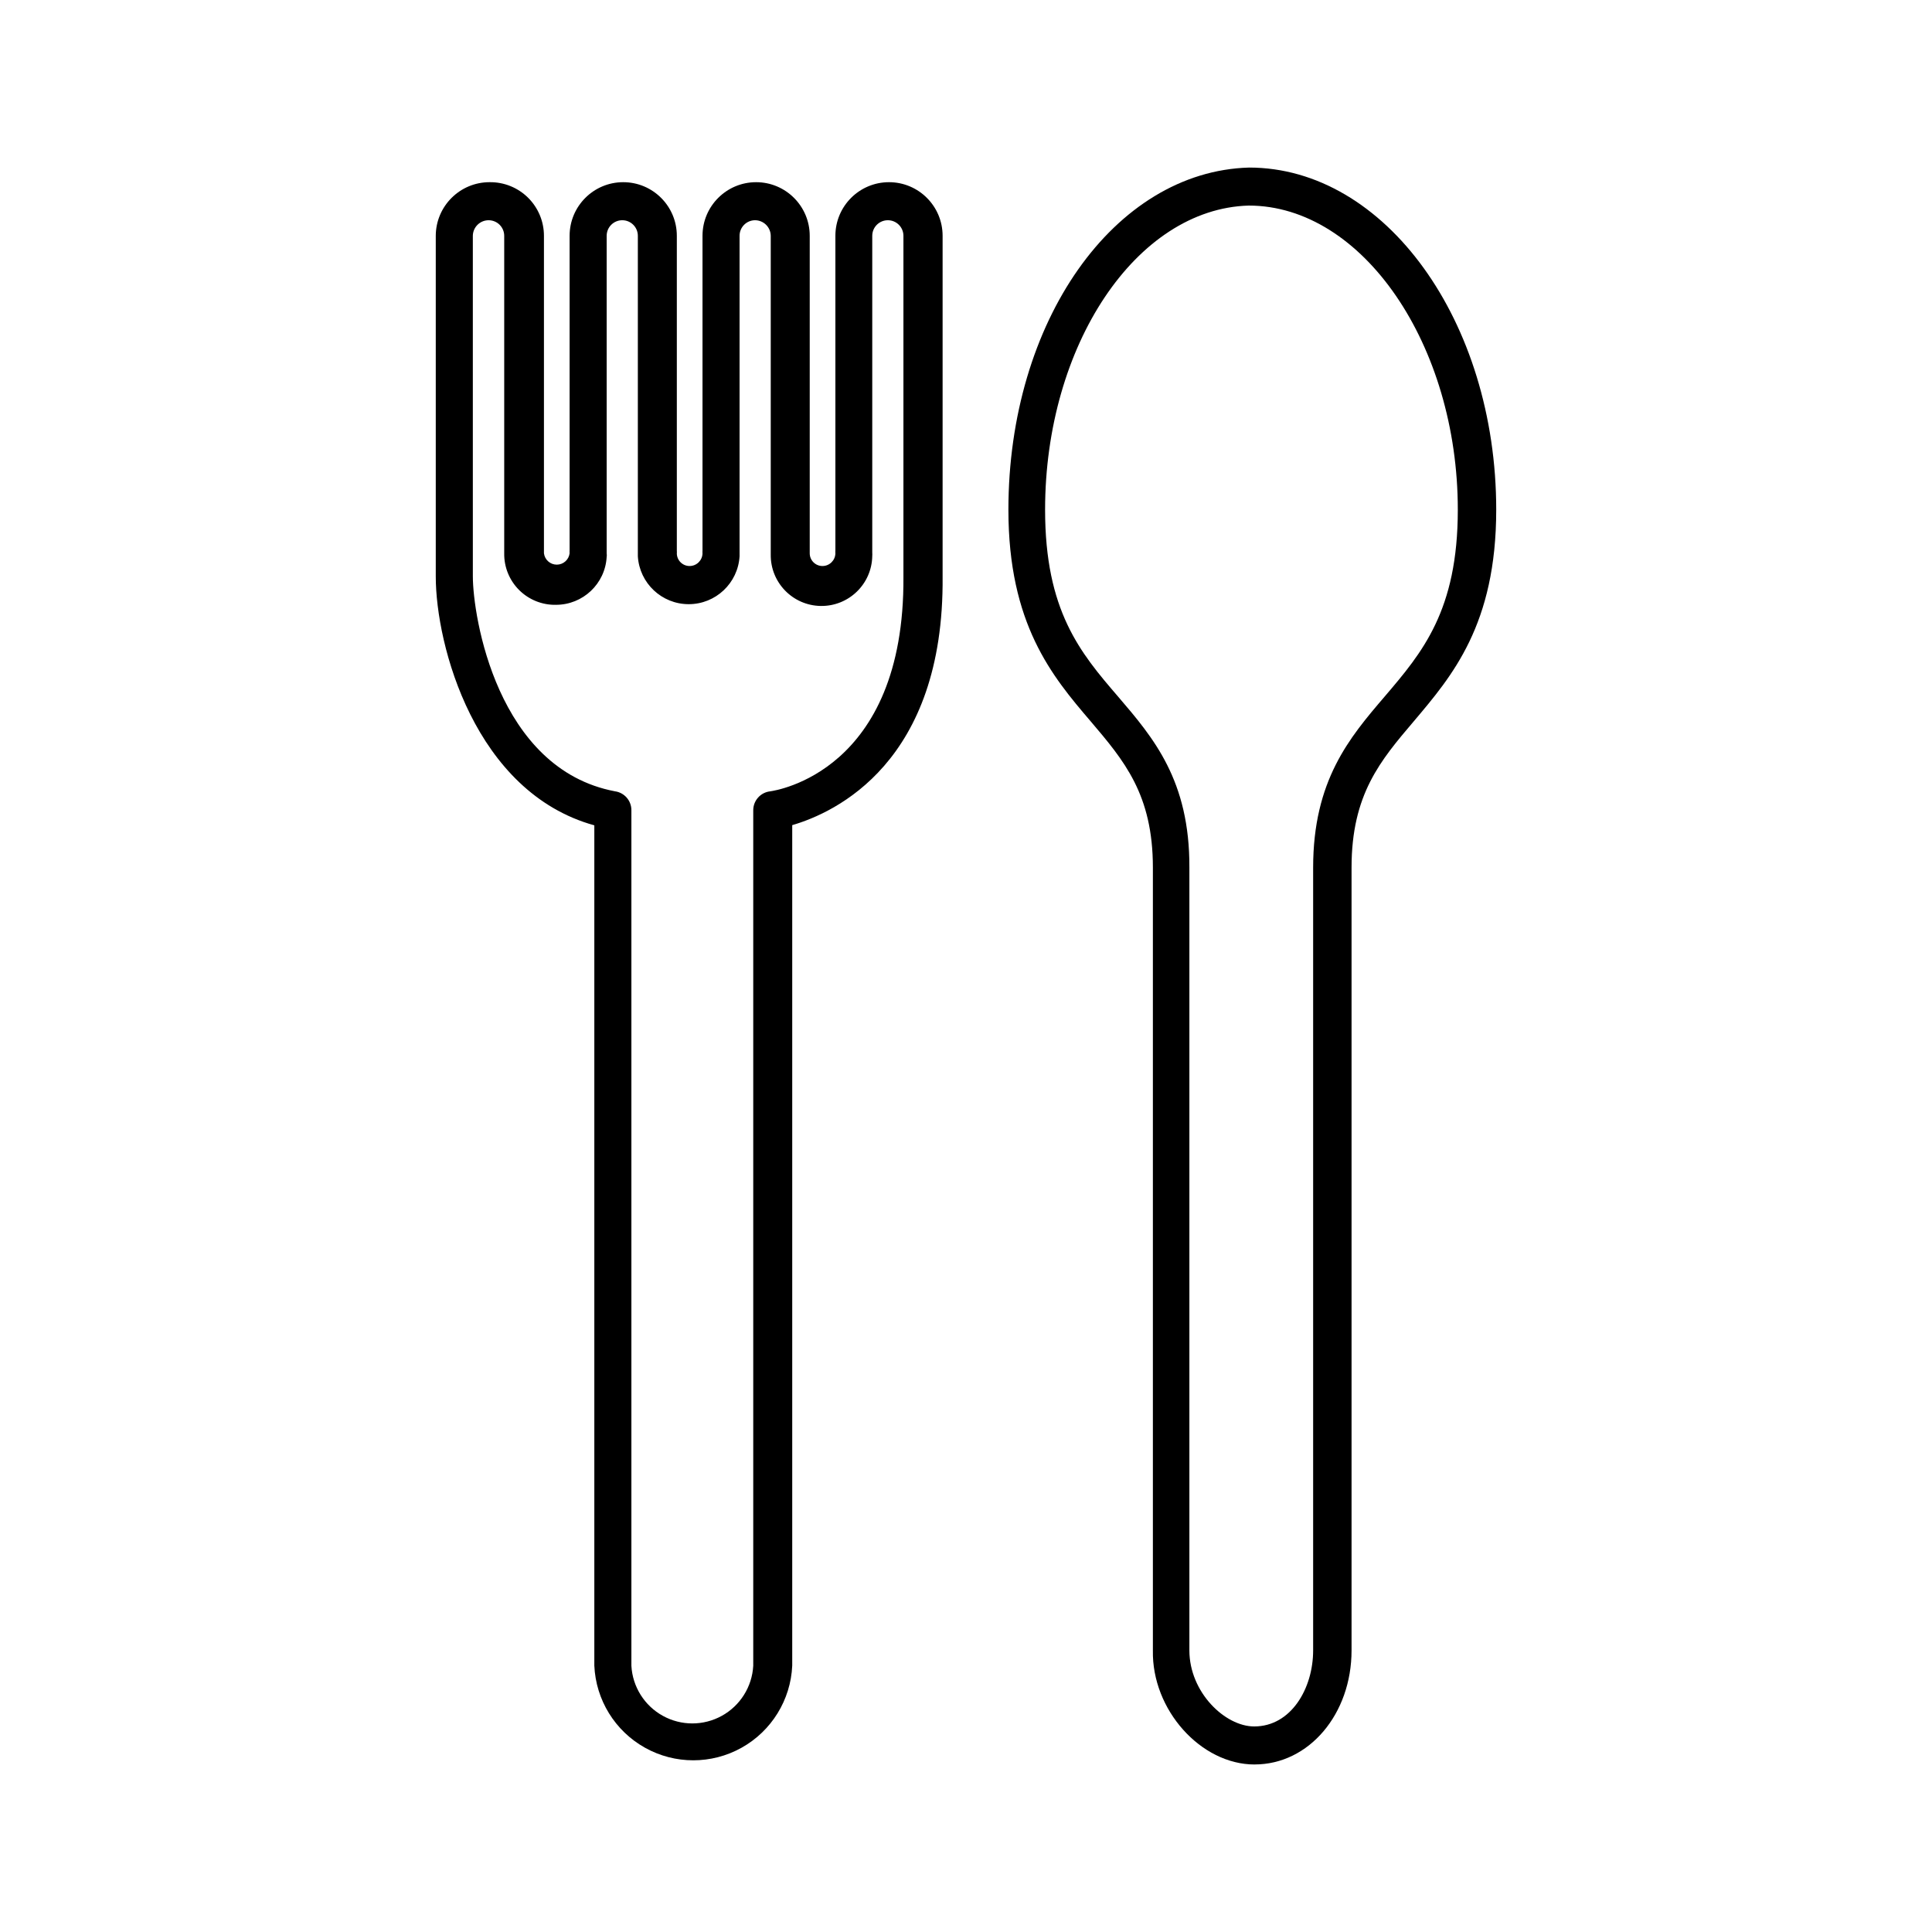
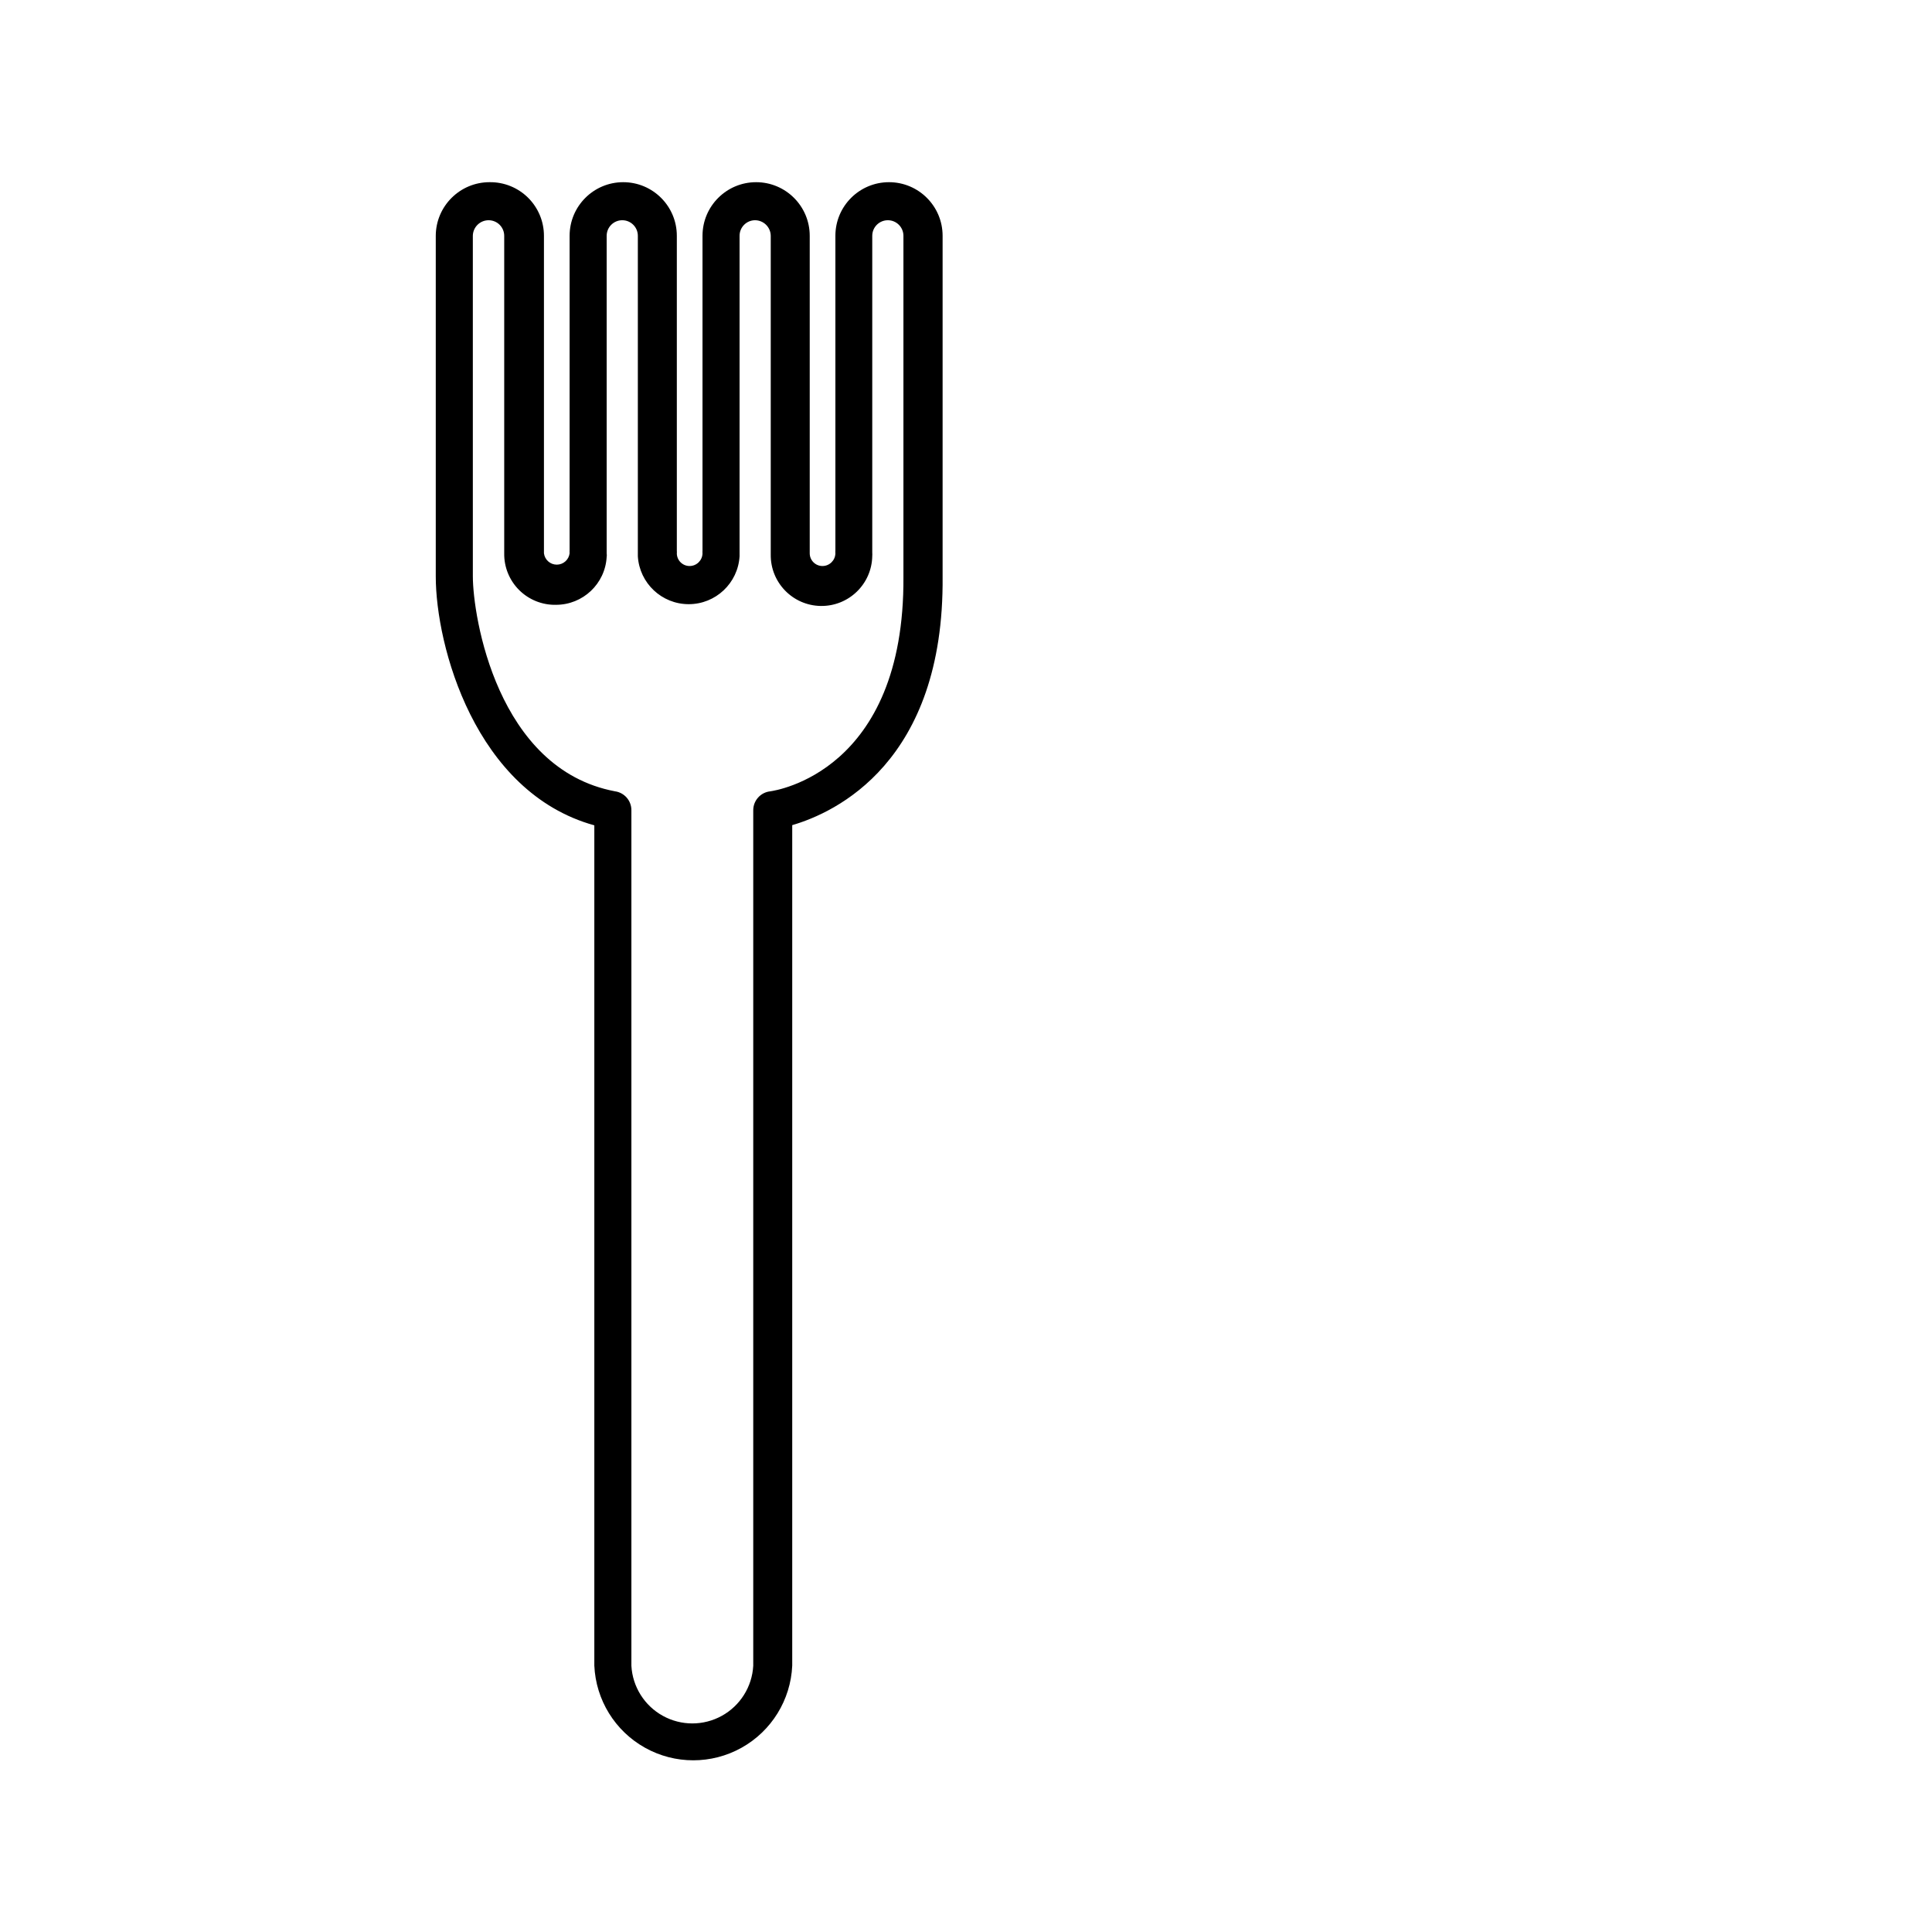
<svg xmlns="http://www.w3.org/2000/svg" fill="#000000" width="800px" height="800px" version="1.1" viewBox="144 144 512 512">
  <g>
    <path d="m273.74 192.28c-7.852 0-14.227 6.352-14.258 14.207v90.285c0 18.289 10.379 57.184 42.02 65.949v222.68c0.398 9.094 5.481 17.332 13.434 21.77 7.949 4.438 17.629 4.438 25.582 0 7.949-4.438 13.031-12.676 13.43-21.77v-222.73c11.387-3.324 40.305-16.625 39.852-65.898v-90.285c0-7.844-6.359-14.207-14.207-14.207s-14.207 6.363-14.207 14.207v83.383c-0.023 0.25-0.023 0.504 0 0.754-0.027 1.871-1.555 3.375-3.426 3.375-1.863 0-3.375-1.512-3.375-3.375v-84.137c0-7.844-6.363-14.207-14.207-14.207-7.848 0-14.207 6.363-14.207 14.207v83.48c-0.023 0.219-0.023 0.438 0 0.656-0.027 1.871-1.555 3.375-3.426 3.375-1.867 0-3.379-1.512-3.379-3.375 0.027-0.199 0.027-0.402 0-0.605v-83.531c0-7.844-6.359-14.207-14.207-14.207-7.844 0-14.207 6.363-14.207 14.207v83.332c-0.023 0.266-0.023 0.535 0 0.805-0.207 1.719-1.668 3.012-3.398 3.012-1.734 0-3.191-1.293-3.402-3.012v-84.137c0-3.801-1.523-7.445-4.231-10.117-2.711-2.672-6.375-4.144-10.18-4.09zm17.586 112c7.141 0.012 13.051-5.562 13.449-12.695 0.051-0.301 0.051-0.605 0-0.906v-84.188c0-2.281 1.852-4.129 4.133-4.129s4.129 1.848 4.129 4.129v84.137 0.805c0.438 7.125 6.344 12.68 13.48 12.68s13.039-5.555 13.477-12.68v-0.754-84.188c0-2.262 1.816-4.102 4.078-4.129 2.293 0 4.156 1.84 4.184 4.129v84.438c-0.113 7.43 5.82 13.543 13.25 13.656 7.43 0.109 13.543-5.82 13.652-13.25 0.023-0.285 0.023-0.574 0-0.859v-83.984c0-2.281 1.852-4.129 4.133-4.129s4.129 1.848 4.129 4.129v90.332c0.352 51.742-33.957 56.68-35.266 56.879v0.004c-2.582 0.258-4.547 2.441-4.535 5.039v226.71-0.004c-0.309 5.555-3.453 10.562-8.32 13.254-4.871 2.691-10.781 2.691-15.648 0-4.871-2.691-8.016-7.699-8.324-13.254v-226.71 0.004c0.023-2.531-1.828-4.688-4.332-5.039-31.285-5.894-37.684-46.402-37.684-56.98l-0.004-90.234c0.031-2.289 1.895-4.129 4.184-4.129 1.094 0 2.144 0.434 2.922 1.207 0.773 0.777 1.211 1.828 1.211 2.922v84.137c-0.059 3.648 1.371 7.16 3.953 9.734 2.586 2.574 6.102 3.988 9.75 3.918z" />
-     <path d="m476.48 611.6c14.41 0 25.695-13.352 25.695-30.23v-207.46c0-19.398 7.656-28.363 16.523-38.793 10.078-11.941 21.816-25.543 21.816-56.023 0-49.977-29.473-90.688-65.496-90.688-35.77 1.008-63.781 40.809-63.781 90.688 0 30.23 11.539 44.082 21.766 56.023 8.867 10.43 16.523 19.398 16.523 38.793v207.47c-0.305 15.719 12.695 30.227 26.953 30.227zm-36.172-282.99c-10.078-11.688-19.348-22.773-19.348-49.523 0-43.578 24.184-79.754 53.957-80.609 30.23 0 55.418 36.98 55.418 80.609 0 26.754-9.422 37.836-19.398 49.523-9.32 10.883-18.941 22.219-18.941 45.344v207.42c0 10.078-5.844 20.152-15.617 20.152-7.758 0-17.18-9.07-17.18-20.152v-207.47c0.102-23.074-9.52-34.359-18.891-45.293z" />
  </g>
</svg>